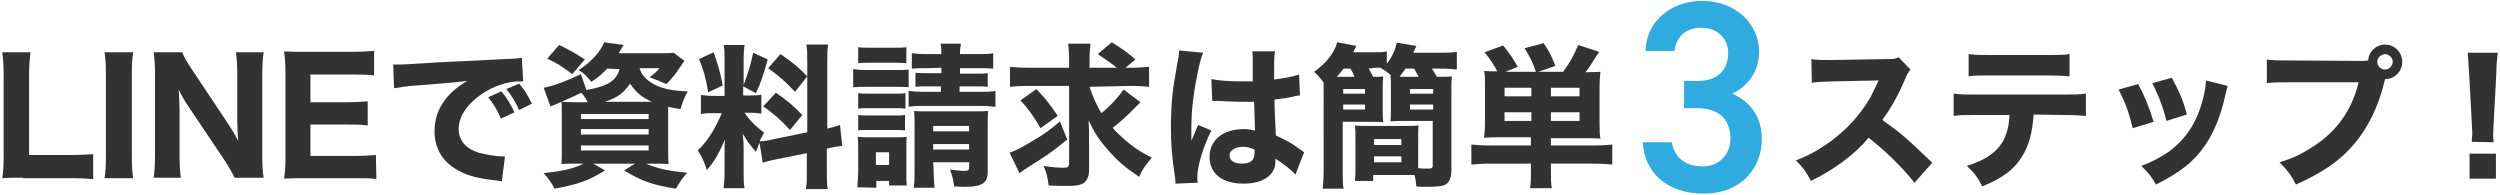
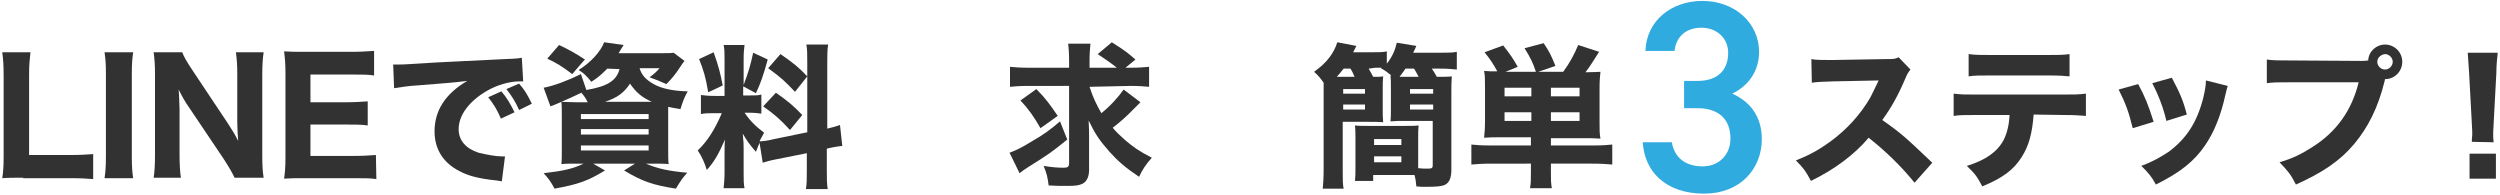
<svg xmlns="http://www.w3.org/2000/svg" version="1.1" id="Layer_2_00000093160748695559919020000015355009459945548477_" x="0px" y="0px" viewBox="0 0 550 43" style="enable-background:new 0 0 550 43;" xml:space="preserve">
  <style type="text/css">
	.st0{fill:#323232;}
	.st1{fill:#2FABE0;}
</style>
  <g id="_レイヤー_4">
    <g>
      <g>
        <path class="st0" d="M5.1,39.1c-2.1,0-3.4,0-4.6,0.1c0.2-1.3,0.3-2.6,0.3-4.7V16.7c0-2.4-0.1-3.7-0.3-5.2h6.2     c-0.2,2.1-0.3,2.5-0.3,5.2v17.4h9.1c2.3,0,3.5-0.1,5-0.2v5.5c-1-0.1-2.9-0.2-5-0.2H5.1z" />
        <path class="st0" d="M29.3,11.5c-0.2,1.4-0.3,2.4-0.3,4.7v18.3c0,2.2,0.1,3.4,0.3,4.7H23c0.2-1.3,0.3-2.6,0.3-4.7V16.2     c0-2.4-0.1-3.2-0.3-4.7H29.3z" />
        <path class="st0" d="M50.1,27.1c0.8,1.2,1.6,2.5,2.3,3.9c-0.1-1.2-0.2-3-0.2-4.2V16.4c0-2.2-0.1-3.4-0.3-4.9H58     c-0.2,1.4-0.3,2.8-0.3,4.9v18c0,2,0.1,3.5,0.3,4.7h-6.4c-0.4-0.9-1.2-2.3-2.3-4l-7.8-11.6c-0.7-1-1.3-2-2.2-3.8     c0,0.3,0.1,0.8,0.1,1.6c0,0.6,0.1,2,0.1,2.7v9.9c0,2.3,0.1,3.9,0.3,5.2h-6c0.2-1.2,0.3-2.8,0.3-5.2V16.2c0-1.9-0.1-3.2-0.3-4.7     h6.3c0.3,0.9,1,2.1,2.2,3.9C42.3,15.4,50.1,27.1,50.1,27.1z" />
        <path class="st0" d="M82.8,39.4c-1.3-0.2-2.5-0.2-4.7-0.2H67.2c-2.3,0-3.3,0-4.7,0.1c0.2-1.4,0.3-2.5,0.3-4.7V16     c0-1.9-0.1-3.1-0.3-4.7c1.4,0.1,2.3,0.1,4.6,0.1h10.5c1.8,0,3-0.1,4.7-0.2v5.4c-1.4-0.2-2.6-0.2-4.7-0.2h-9.3v6.1h7.8     c1.9,0,3.2-0.1,4.8-0.2v5.3c-1.5-0.2-2.5-0.2-4.8-0.2h-7.8v6.9h9.7c2.1,0,3.2-0.1,4.7-0.2L82.8,39.4L82.8,39.4z" />
        <path class="st0" d="M86.5,14.2c0.8,0,1.2,0,1.3,0c0.7,0,0.8,0,5.7-0.3c2.3-0.2,8.2-0.4,17.5-0.9c3-0.1,3.2-0.2,3.8-0.3l0.3,5.2     c-0.4,0-0.5,0-0.8,0c-2.2,0-5,0.8-7.2,2.1c-3.8,2.2-6.2,5.3-6.2,8.4c0,2.5,1.6,4.3,4.4,5.2c1.6,0.4,3.8,0.8,5,0.8     c0.2,0,0.4,0,0.8,0l-0.7,5.5c-0.4-0.1-0.6-0.1-1.2-0.2c-3.8-0.4-6.2-1-8.2-2.1c-3.5-1.8-5.4-4.8-5.4-8.7c0-4.6,2.4-8.3,7.2-11.1     c-3.4,0.4-3.5,0.4-11.1,1c-1.9,0.1-3.7,0.4-5,0.6L86.5,14.2L86.5,14.2z M110.2,26.1c-0.8-1.9-1.6-3.2-2.8-4.7l2.9-1.3     c1.2,1.4,1.9,2.6,2.9,4.6L110.2,26.1L110.2,26.1z M114.2,24.2c-0.8-1.8-1.6-3.1-2.8-4.6l2.8-1.2c1.3,1.5,1.7,2.2,2.8,4.4     C117.1,22.8,114.2,24.2,114.2,24.2z" />
        <path class="st0" d="M133.6,15.1c-1.1,1.1-1.8,1.8-3.5,2.9c-1.1-1.3-1.6-1.9-2.8-2.6c2.6-1.6,4.9-4.1,5.6-6.1l4.3,0.6     c-0.6,0.9-0.9,1.5-1.1,1.8h9.5c1.3,0,2,0,2.6-0.1l2.4,1.8c-0.2,0.3-0.3,0.3-0.8,1.1c-1.2,1.8-1.8,2.6-3.2,4     c-1.3-0.6-2.3-1-3.7-1.5c1.1-0.8,1.6-1.3,2.2-2h-4.4c0.5,1.6,1.4,2.5,3.1,3.5c1.8,1,4.2,1.5,7.5,1.6c-0.8,1.4-1.1,2.3-1.6,3.9     c-1.3-0.2-1.7-0.3-2.7-0.5c0,1.2,0,1.6,0,2.5v6.4c0,1.8,0,3,0.1,3.7c-0.8-0.1-1.9-0.1-3.5-0.1h-1.5c2.6,1.1,4.8,1.6,9.1,2     c-1,1.1-1.5,1.8-2.5,3.5c-5.1-0.8-7.4-1.6-11.4-4l2.4-1.5h-9.2l2.6,1.5c-3.8,2.3-5.7,3-11.1,4c-0.8-1.5-1.3-2.2-2.4-3.4     c4.4-0.5,6.5-1,8.8-2.1H127c-1.6,0-2.6,0-3.5,0.1c0.1-0.7,0.1-2,0.1-3.4v-6.9c0-1.6,0-2.6-0.1-3.4c0.7,0,1.8,0.1,3.4,0.1h2.4     c-0.4-0.8-0.7-1.3-1.4-2.1c-1.7,0.8-2.7,1.3-5.3,2.4c-0.7,0.3-0.9,0.4-1.5,0.6l-1.5-4.1c2.2-0.4,5.4-1.6,8.2-3l1.2,3.5     c4.6-0.8,6.6-2,7.3-4.6L133.6,15.1L133.6,15.1z M125.9,16.3c-2.4-1.8-3.4-2.4-5.5-3.4l2.6-3c2.3,1.1,3.4,1.7,5.7,3.2     C128.7,13,125.9,16.3,125.9,16.3z M127.8,26.2h14.9v-1.1h-14.9V26.2z M127.8,29.6h14.9v-1.2h-14.9V29.6z M127.8,33.1h14.9V32     h-14.9V33.1z M143.4,22.4c-2.2-1-3.4-2-4.8-4c-1.3,2-2.8,3.1-5.5,4H143.4L143.4,22.4z" />
        <path class="st0" d="M167.1,31.4c-0.3,0.8-0.4,1-0.8,2c-1.7-2-1.8-2.2-2.9-4c0.2,2,0.2,2.2,0.2,3.3V38c0,1.6,0,2.5,0.2,3.4h-4.6     c0.1-1.1,0.2-2,0.2-3.5v-3.7c0-1.3,0-2.5,0.1-3.5c-1.5,3.4-2.4,4.9-4,6.7c-0.5-1.6-1.1-3-2-4.3c2.2-2.1,3.8-4.7,5.3-8.2h-1.5     c-1.5,0-2.3,0-3.1,0.2v-4.2c0.8,0.1,1.5,0.2,3.1,0.2h2.1v-8c0-1.5,0-2.3-0.2-3.2h4.6c-0.1,0.8-0.2,1.6-0.2,3.1v5.7     c1.1-3,1.5-4.3,2.1-7.1l3.2,1.5c-1,3.6-1.6,5.3-2.6,7.4l-2.8-1.5V21h1.4c1.4,0,1.9,0,2.6-0.2v4.2c-0.8-0.1-1.5-0.2-2.7-0.2h-1     c1,1.5,2.3,2.9,4.3,4.4c-0.5,1-0.7,1.2-1,1.9c0.8,0,2-0.2,3.2-0.5l7.3-1.5V13.9c0-2.1,0-3-0.2-4.1h4.8c-0.2,1.2-0.2,2.1-0.2,4.1     v14.4c1.3-0.3,1.9-0.5,2.8-0.8l0.5,4.6c-0.9,0.1-1.7,0.2-3.4,0.6v4.7c0,2.1,0,3,0.2,4.2h-4.8c0.2-1.2,0.2-2,0.2-4.2v-3.7L171,35     c-1.6,0.3-2.6,0.6-3.2,0.8L167.1,31.4L167.1,31.4z M157,11.5c1.1,3.1,1.5,4.7,2,7.3l-3.2,1.5c-0.5-3.2-1.1-5.1-2-7.3L157,11.5     L157,11.5z M170.7,20.4c2.6,1.8,4,3,5.8,4.9l-2.7,3.3c-2.3-2.5-3.5-3.5-5.9-5.2L170.7,20.4L170.7,20.4z M171.7,11.9     c2.9,2,4,2.9,5.9,4.9l-2.7,3.4c-2.4-2.5-2.8-2.9-5.9-5.2L171.7,11.9z" />
-         <path class="st0" d="M187.7,15.2c0.8,0.1,1.5,0.2,2.8,0.2h6.6c1.4,0,2,0,2.8-0.1v3.9c-0.8-0.1-1.2-0.1-2.6-0.1h-6.8     c-1.2,0-1.9,0-2.8,0.1L187.7,15.2L187.7,15.2z M188.6,41.2c0.1-1.1,0.2-2.2,0.2-3.3v-5.2c0-1,0-1.7-0.1-2.6     c0.8,0.1,1.4,0.1,2.6,0.1h6c1.2,0,1.6,0,2.2-0.1c-0.1,0.6-0.1,1.1-0.1,2.4v5.7c0,1.3,0,1.9,0.1,2.6h-3.9v-1h-2.8v1.5L188.6,41.2     L188.6,41.2z M188.8,10.4c0.9,0.1,1.5,0.1,2.9,0.1h4.8c1.4,0,2,0,2.9-0.1v3.5c-0.9-0.1-1.6-0.1-2.9-0.1h-4.8c-1.3,0-2,0-2.9,0.1     V10.4z M188.8,20.5c0.6,0.1,1.1,0.1,2.1,0.1h6.3c1.1,0,1.5,0,2-0.1v3.4c-0.7-0.1-1-0.1-2-0.1h-6.3c-1,0-1.5,0-2.1,0.1V20.5z      M188.8,25.3c0.6,0.1,1.1,0.1,2.1,0.1h6.2c1.1,0,1.5,0,2-0.1v3.4c-0.6-0.1-1.1-0.1-2.1-0.1h-6.2c-1,0-1.5,0-2,0.1V25.3z      M192.7,36.3h2.9v-2.8h-2.9V36.3z M203.9,15c-1.8,0-2.4,0-3.3,0.1v-3.4c1,0.1,1.6,0.2,3.3,0.2h3.2c0-1.1,0-1.5-0.2-2.3h4.5     c-0.1,0.8-0.2,1.2-0.2,2.3h4c1.7,0,2.3,0,3.3-0.2v3.4c-0.9-0.1-1.7-0.1-3.3-0.1h-4v1.2h3.5c1.4,0,1.8,0,2.6-0.1v3     c-0.8-0.1-1.3-0.1-2.8-0.1h-3.4v1.2h4.5c1.7,0,2.4,0,3.4-0.2v3.5c-1.1-0.1-1.8-0.2-3.4-0.2h-12.3c-1.7,0-2.3,0-3.4,0.2v-3.5     c0.8,0.1,1.6,0.2,3.4,0.2h3.7v-1.2h-2.9c-1.3,0-1.8,0-2.7,0.1v-3.1c0.9,0.1,1.4,0.1,2.8,0.1h2.9v-1.2L203.9,15L203.9,15z      M205.4,37.3c0,1.6,0.1,2.9,0.2,4H201c0.2-1,0.2-1.9,0.2-4v-10c0-1.2,0-1.9-0.1-2.9c0.9,0.1,1.3,0.1,2.5,0.1h10.8     c1.5,0,2.2,0,3-0.1c-0.1,0.9-0.1,1.8-0.1,3.4v9.7c0,1.7-0.3,2.4-1.3,3c-0.8,0.4-1.7,0.6-3.7,0.6c-0.6,0-1.2,0-2.4-0.1     c-0.2-1.5-0.4-2.4-0.9-3.7c0.8,0.1,2.4,0.3,2.9,0.3c1.1,0,1.3-0.1,1.3-0.9v-1h-7.9L205.4,37.3L205.4,37.3z M213.2,28.9v-1.2h-7.9     v1.2H213.2z M213.2,32.9v-1.2h-7.9v1.2H213.2z" />
        <path class="st0" d="M234.8,30.7c-3.6,2.9-3.9,3.1-8.5,6c-0.9,0.6-1.4,0.9-2,1.4l-2.2-4.5c1.4-0.5,2.8-1.2,4.9-2.5     c2.6-1.5,4-2.5,6.2-4.4L234.8,30.7L234.8,30.7z M239.7,19.1c0.7,2.2,1.6,4.1,2.6,5.8c2-1.6,3.7-3.5,4.9-5.2l3.7,2.8     c-0.2,0.2-0.9,0.9-2,2c-1.1,1.1-2.5,2.4-4.1,3.6c0.8,1,1.6,1.7,2.7,2.7c1.9,1.6,3,2.4,5.9,3.9c-1.4,1.6-2,2.5-2.8,4.2     c-3-2-4.7-3.5-6.5-5.5c-2.3-2.6-3.2-4-4.6-6.9c0.1,1.4,0.1,3,0.1,4.1v6.7c0,1.6-0.5,2.6-1.4,3.1c-0.8,0.4-1.6,0.5-3.4,0.5     c-1.3,0-2.6,0-4.1-0.1c-0.2-1.7-0.4-2.6-1.1-4.3c1.8,0.3,3.1,0.4,4.4,0.4c0.9,0,1.2-0.2,1.2-1v-17H226c-1.5,0-2.8,0.1-3.8,0.2     v-4.4c1.1,0.1,2.2,0.2,4.1,0.2h8.9v-1.6c0-1.7-0.1-2.8-0.2-3.7h4.9c-0.1,1.1-0.2,2.1-0.2,3.8v1.5h6c-1.1-0.9-2.4-1.8-4.2-3     l3.1-2.6c3,1.9,3.6,2.4,5.2,3.8l-2.2,1.8h1.1c1.8,0,3-0.1,4.1-0.2v4.4c-1-0.1-2.2-0.2-4.1-0.2L239.7,19.1L239.7,19.1z M228,19.6     c1.9,1.9,3.1,3.5,4.7,5.9l-3.8,2.7c-1.4-2.5-2.7-4.3-4.4-6.1L228,19.6L228,19.6z" />
-         <path class="st0" d="M264.7,11.6c-0.7,1.4-1.7,6.3-2.2,10.3c-0.3,2.2-0.4,4.6-0.4,6.6c0,0.7,0,2,0,2.5c0.8-1.8,1-2.5,1.5-3.5     l2.9,1.2c-1.8,3.6-3.1,7.8-3.1,10.4c0,0.1,0,0.5,0.1,1.1l-4.9,0.2c0-0.4,0-0.7-0.1-1.4c-0.7-4.5-0.9-7.5-0.9-11.2     c0-3.2,0.2-6.2,0.6-9.1c0.1-0.7,0.4-2.2,0.8-4.7c0.3-1.4,0.4-2.1,0.4-2.9L264.7,11.6L264.7,11.6z M266.5,17.4     c1.5,0.3,3.6,0.5,6.4,0.5c1,0,1.6,0,2.7,0c0-1.7,0-3.3,0-4.8c0-0.6,0-1.4-0.1-1.8h5c-0.2,1.1-0.2,2.5-0.2,6.2     c2.2-0.3,4.1-0.6,5.5-1.1l0.2,4.6c-0.4,0-0.5,0-1.3,0.2c-1.2,0.3-2.5,0.5-4.3,0.7c0,2.8,0.1,3.5,0.3,7.9c2.5,1.2,3.5,1.7,5.2,3     c0.5,0.3,0.6,0.4,1,0.7l-1.9,4.9c-0.8-0.9-2.4-2.2-4.4-3.5c0,0.3,0,0.4,0,0.6c0,3-2.7,4.9-7,4.9c-4.7,0-7.5-2.2-7.5-5.9     s3-6.1,7.5-6.1c0.9,0,1.5,0.1,2.5,0.3c0-1.2-0.1-2.7-0.2-6.3c-1,0-1.6,0-2.3,0c-1.2,0-4.2-0.1-5.7-0.2c-0.4,0-0.7,0-1,0     c-0.4,0-0.1,0-0.2,0L266.5,17.4L266.5,17.4z M273.5,32.3c-1.8,0-3,0.8-3,1.9c0,1.1,1,1.8,2.7,1.8c2,0,2.8-0.8,2.8-2.4     c0-0.3,0-0.7,0-0.7C275,32.5,274.4,32.3,273.5,32.3L273.5,32.3z" />
        <path class="st0" d="M301.1,15.1c0.4,0.7,0.6,1,1,1.8c1.1,0,1.7,0,2.2-0.1c-0.1,0.9-0.1,1.5-0.1,2.9V24c0,1.3,0,2,0.1,2.9     c-0.9-0.1-2-0.1-3.5-0.1h-5.4v10.6c0,2.2,0,3.2,0.2,4.1h-4.6c0.1-1,0.2-2.2,0.2-4.4V20.7c0-1,0-1.5,0-2.5c-0.7-1-1.2-1.6-2.1-2.4     c1.6-1.2,2.4-1.9,3.4-3.2c0.8-1.1,1.3-2,1.7-3.3l4.2,0.8c-0.3,0.6-0.5,1-0.7,1.4h4.1c1.6,0,2.5,0,3.3-0.2V14     c1.2-1.5,1.8-2.9,2.2-4.6l4.3,0.7c-0.3,0.7-0.4,0.9-0.7,1.5h5.8c1.9,0,2.8,0,3.8-0.2v3.9c-1-0.1-2-0.2-3.6-0.2h-1.9     c0.5,0.7,0.7,1.1,1.1,1.8c1.8,0,2.6,0,3.3-0.1c-0.1,1.1-0.1,2.2-0.1,3.9v16.7c0,1.6-0.4,2.7-1.3,3.2c-0.7,0.4-1.9,0.5-4.3,0.5     c-1,0-1.3,0-2.1-0.1c-0.1-1.2-0.2-1.7-0.4-2.5c-0.6,0-1.4,0-2.2,0h-6.9v1.3h-4c0.1-0.9,0.1-1.7,0.1-3v-6.3c0-1.2,0-2-0.1-2.9     c0.8,0.1,1.7,0.1,3,0.1h7.9c1.4,0,2.3,0,3.1-0.1c-0.1,0.8-0.1,1.7-0.1,2.9v6.5c0.9,0.1,1.5,0.1,2,0.1c1,0,1.2-0.1,1.2-0.8v-9.7     h-5.8c-1.6,0-2.5,0-3.5,0.1c0.1-0.8,0.1-1.7,0.1-2.9v-4.3c0-1.2,0-2.1-0.1-2.9l0.2,0c-1-0.8-1.4-1.1-2.3-1.6l0.1-0.1     c-0.5,0-0.9,0-1.3,0L301.1,15.1L301.1,15.1z M298,16.9c-0.3-0.7-0.5-1.2-0.9-1.8h-1.5c-0.6,0.8-1,1.2-1.5,1.8H298z M295.5,20.6     h4.8v-1h-4.8V20.6z M295.5,24.1h4.8V23h-4.8V24.1z M302.3,31.9h6v-1.3h-6V31.9z M302.3,35.7h6v-1.3h-6V35.7z M312.1,16.9     c-0.4-0.8-0.6-1.1-1-1.8h-1.9c-0.5,0.8-0.9,1.2-1.3,1.8H312.1L312.1,16.9z M310.2,20.6h5.1v-1h-5.1V20.6z M310.2,24.1h5.1V23     h-5.1V24.1z" />
        <path class="st0" d="M330.2,30.2c-1.6,0-2.5,0-3.7,0.1c0.1-1.1,0.2-2,0.2-3.5v-7.5c0-1.7,0-2.8-0.2-3.7c0.9,0.1,1.8,0.1,2.9,0.1     c-0.8-1.5-1.5-2.6-2.8-4.2l4.1-1.5c1.5,1.9,2.2,2.9,3.2,4.7l-2.7,1.1h6.7c-0.7-2.1-1.1-2.9-2.5-5.2l4.2-1.1     c1.3,1.9,1.6,2.6,2.6,5l-3.8,1.3h5.5c1.4-1.9,2.5-3.9,3.3-5.9l4.6,1.5c-1.3,2-1.9,3.1-3,4.5c1.7,0,2.8-0.1,3.3-0.1     c-0.1,0.9-0.2,1.9-0.2,3.7v7.4c0,1.7,0,2.5,0.2,3.6c-1.2-0.1-2.3-0.1-3.8-0.1h-7.1V32h9.6c1.8,0,2.9-0.1,3.9-0.2v4.4     c-1-0.1-2.5-0.2-4.4-0.2h-9.1v1.8c0,1.8,0,2.4,0.2,3.6h-4.8c0.2-1,0.2-1.9,0.2-3.6v-1.8H328c-1.8,0-3.2,0.1-4.3,0.2v-4.4     c1,0.1,2.1,0.2,3.9,0.2h9.2v-1.8L330.2,30.2L330.2,30.2z M336.9,19.3H331v1.9h5.9V19.3z M336.9,24.7H331v1.9h5.9V24.7z      M347.5,21.2v-1.9h-6.3v1.9H347.5z M347.5,26.6v-1.9h-6.3v1.9H347.5z" />
      </g>
      <g>
        <path class="st0" d="M421.2,40.2c-2.9-3.6-6.3-6.9-10.1-9.9c-3,3.6-7.5,7-12.7,9.5c-1.1-2.1-1.6-2.8-3.3-4.5c3-1.2,5-2.3,7.5-4.1     c3.7-2.7,6.7-6,8.9-9.8c0.4-0.8,1-2,1.8-3.7l-9.9,0.2c-2.8,0.1-3.5,0.1-4.8,0.3l-0.1-5.2c1.1,0.2,2,0.2,4.1,0.2h0.6l11.6-0.2     c1.9,0,2,0,2.9-0.4l2.6,2.7c-0.4,0.5-0.7,0.9-1.1,1.9c-1.6,3.8-3.2,6.6-5.1,9.2c4.4,3.1,5.2,3.9,11,9.4L421.2,40.2L421.2,40.2z" />
        <path class="st0" d="M447.4,25.2c-0.3,4-1,6.8-2.6,9.3c-1.8,2.9-4.3,4.7-8.7,6.5c-1.1-2.1-1.6-2.8-3.4-4.5     c4.2-1.3,6.7-3.1,8.1-5.7c0.7-1.4,1.2-3.2,1.3-5.5h-7.5c-2.3,0-3.5,0-4.8,0.2v-4.9c1.6,0.2,2.6,0.2,4.9,0.2h19.2     c2.4,0,3.4,0,5-0.2v4.9c-1.6-0.1-2.1-0.2-4.9-0.2L447.4,25.2L447.4,25.2z M433.1,11.9c1.6,0.2,2.5,0.2,4.9,0.2h12.3     c2.6,0,3.6,0,5-0.2v4.9c-1.3-0.1-1.9-0.2-5-0.2h-12.4c-2.2,0-3.6,0-4.8,0.2L433.1,11.9L433.1,11.9z" />
        <path class="st0" d="M470.4,18.5c1.5,2.8,2.2,4.5,3.4,8.3l-4.6,1.4c-0.9-3.7-1.6-5.5-3.1-8.5L470.4,18.5z M490.1,18.9     c-0.2,0.6-0.2,0.7-0.5,1.9c-1,4.6-2.5,8.3-4.5,11.2c-2.4,3.5-5.4,5.9-10.8,8.6c-1-1.8-1.5-2.4-3.2-4.1c2.6-1,4-1.8,6-3.1     c3.9-2.9,6.2-6.4,7.6-11.8c0.4-1.7,0.6-2.8,0.6-3.9L490.1,18.9L490.1,18.9z M477.8,17.1c1.8,3.4,2.5,5,3.3,8.1l-4.5,1.4     c-0.6-2.7-1.7-5.6-3.1-8.3L477.8,17.1L477.8,17.1z" />
        <path class="st0" d="M519.5,13.4c0.4,0,0.8,0,1.5-0.1c0.1-2,1.8-3.5,3.7-3.5c2.1,0,3.8,1.7,3.8,3.8s-1.7,3.8-3.7,3.8h-0.1     l-0.1,0.5c-1.4,5.7-3.6,10.1-6.7,13.8c-3.1,3.7-7,6.3-12.8,8.9c-1.1-2.2-1.7-2.9-3.6-4.9c3-0.9,4.8-1.8,7.3-3.4     c5.2-3.3,8.6-8,10.1-14.2h-14.9c-2.8,0-3.9,0-5.3,0.2v-5.2c1.5,0.2,2.5,0.2,5.3,0.2L519.5,13.4L519.5,13.4z M523,13.6     c0,0.9,0.8,1.7,1.7,1.7c0.9,0,1.7-0.8,1.7-1.7s-0.8-1.7-1.7-1.7C523.8,12,523,12.7,523,13.6z" />
        <path class="st0" d="M543.8,31.2c0-0.9,0.1-1.2,0.1-1.6c0-0.3,0-1.1-0.1-2.5L543.2,16c-0.1-1.5-0.2-3.2-0.3-4.4h6.6     c-0.1,1-0.3,2.6-0.3,4.4l-0.6,11.2c-0.1,1.4-0.1,2.2-0.1,2.5c0,0.4,0,0.7,0.1,1.6L543.8,31.2L543.8,31.2z M543.3,39.3v-5.5h5.8     v5.5H543.3z" />
      </g>
      <path class="st1" d="M370.6,17.8h2.9c4.3,0,6.7-2.3,6.7-6.2c0-3-2.3-5.5-5.9-5.5s-5.6,2.2-5.9,5.1H362c0.2-6.7,5.8-11,12.5-11    c7.3,0,12.5,5,12.5,11.2c0,4.5-2.6,7.6-5.9,9.2c3.8,1.7,6.5,4.9,6.5,10c0,6.5-4.7,12-12.7,12c-8.4,0-13.1-4.8-13.5-11.3h6.4    c0.5,3,2.6,5.3,6.8,5.3c3.6,0,6.1-2.6,6.1-6.1c0-4.2-2.5-6.7-7.3-6.7h-2.9V17.8z" />
    </g>
  </g>
</svg>